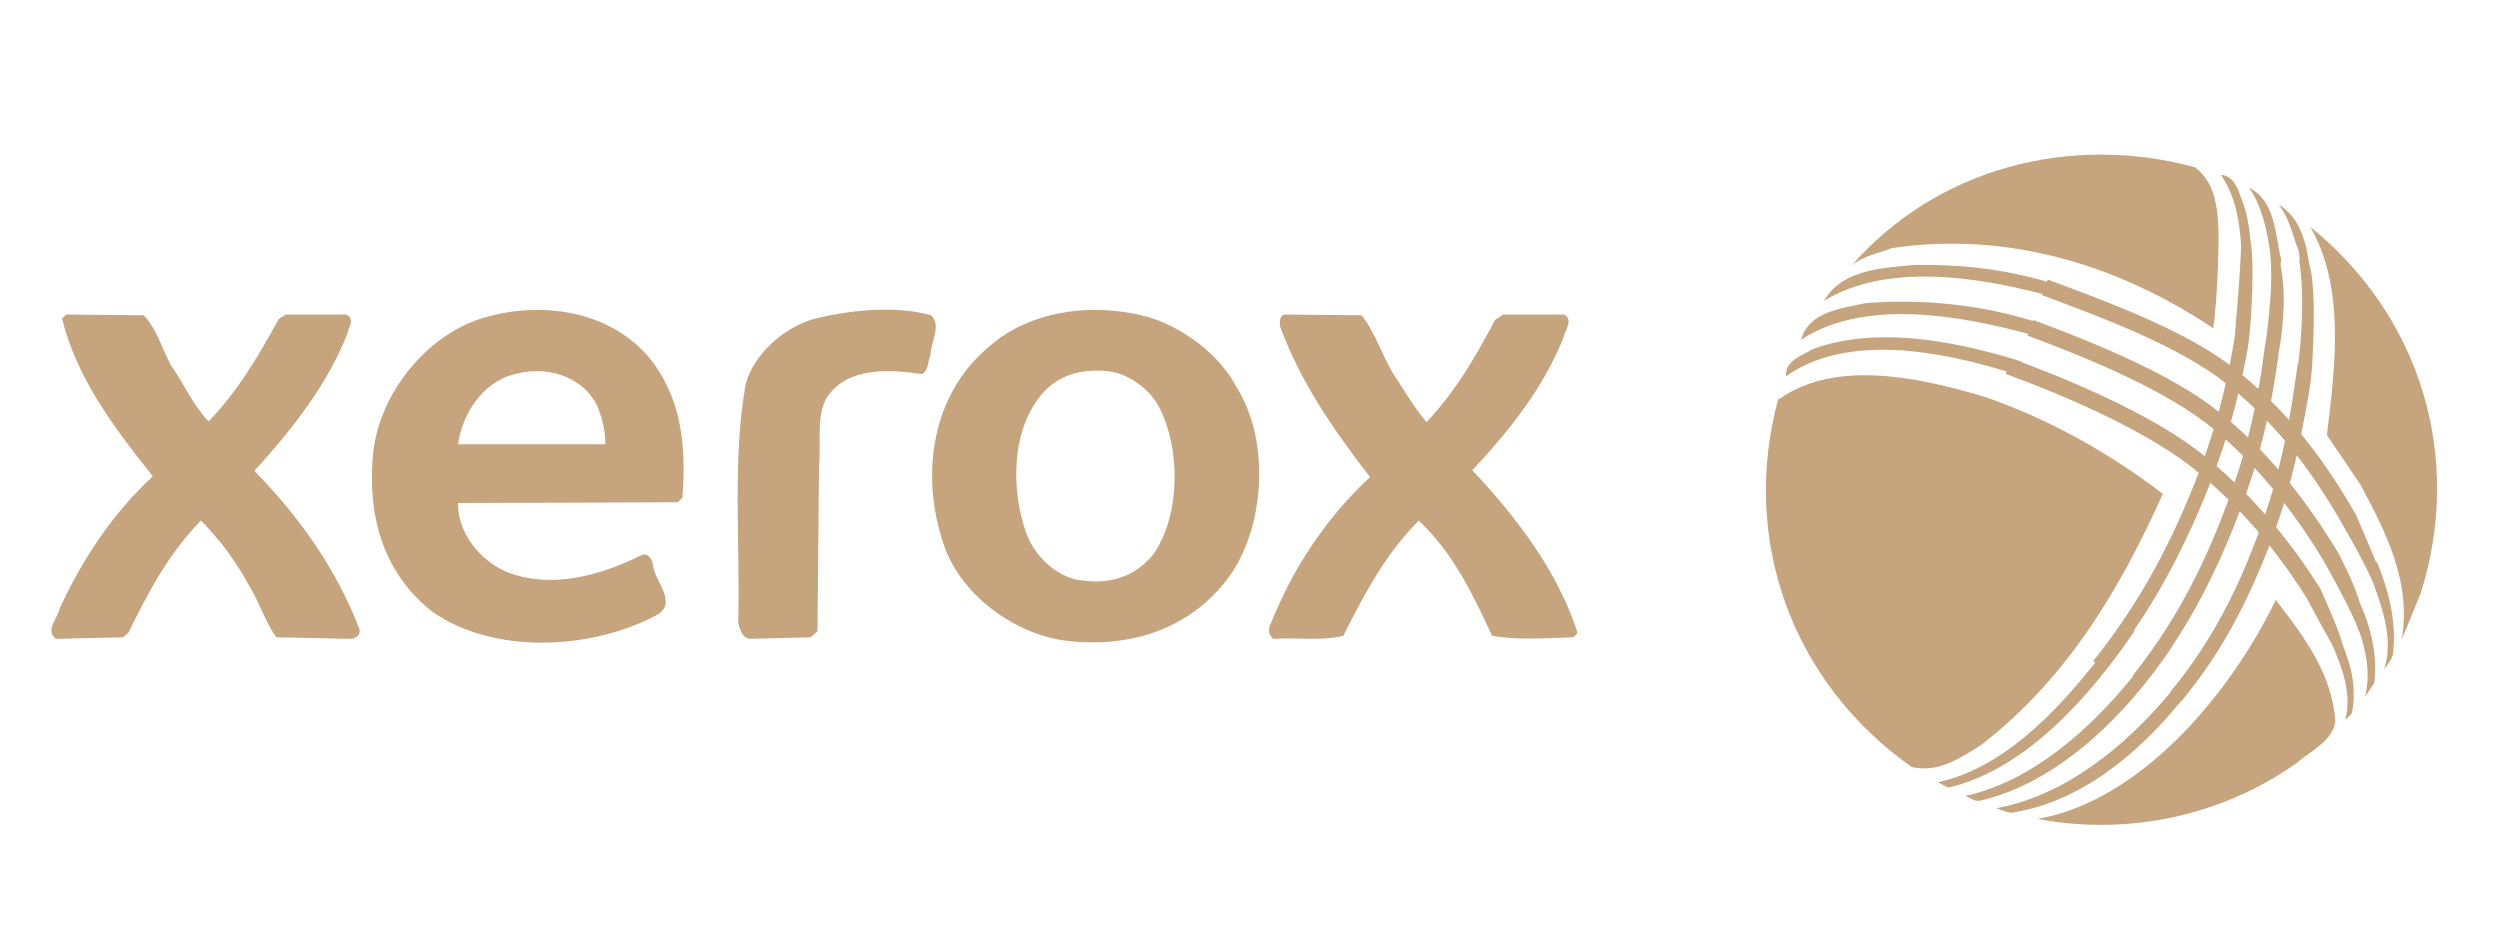
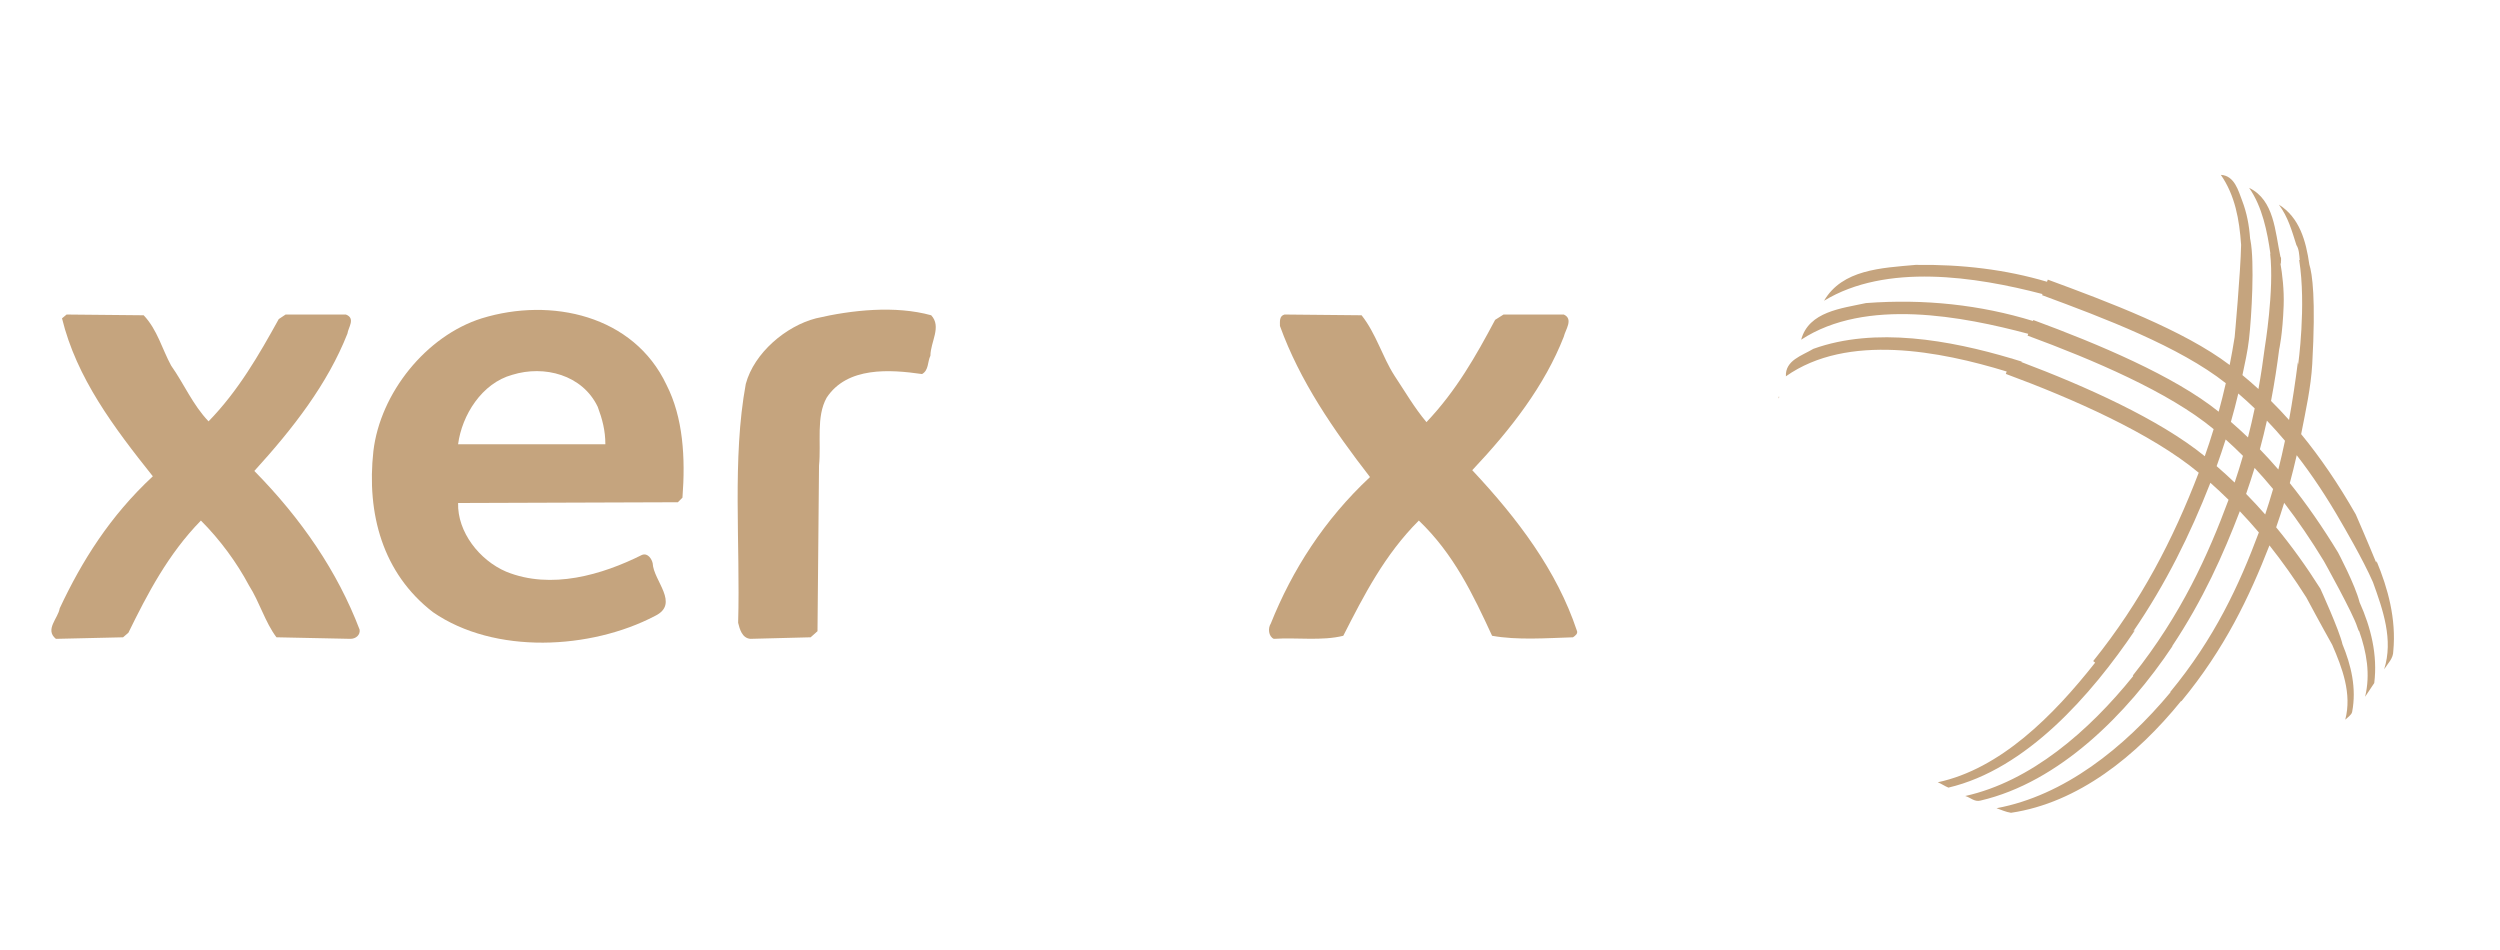
<svg xmlns="http://www.w3.org/2000/svg" version="1.1" id="Layer_1" x="0px" y="0px" width="200px" height="76px" viewBox="0 0 200 76" enable-background="new 0 0 200 76" xml:space="preserve">
  <g style="fill: #c5a47e">
-     <path d="M177.058,26.261c0.366-2.381,0.482-7.591,0.41-7.999c-0.061-1.649-0.287-3.723-1.876-4.883    c-10.134-2.748-20.756,0.183-27.472,7.875c0.917-0.794,2.137-0.977,3.236-1.405C160.758,18.446,169.67,21.315,177.058,26.261z" />
-     <path d="M184.812,18.142c2.808,4.822,2.014,11.11,1.342,16.666l2.687,3.968c2.014,3.785,4.091,7.753,3.297,12.393    l1.526-3.724C197.081,36.577,193.663,25.284,184.812,18.142z" />
    <path d="M38.539,25.467c-4.456,1.404-8.119,5.982-8.668,10.623c-0.549,5.005,0.733,9.767,4.762,12.88    c4.945,3.419,12.636,2.992,17.765,0.307c2.014-0.978-0.122-2.809-0.183-4.214c-0.062-0.305-0.366-0.854-0.855-0.67    c-3.174,1.587-7.265,2.808-10.866,1.341c-2.137-0.915-3.908-3.173-3.846-5.493l17.582-0.061l0.367-0.367    c0.244-3.174,0.061-6.409-1.282-9.035C50.688,25.222,44.094,23.757,38.539,25.467z M36.647,35.54    c0.306-2.32,1.892-4.883,4.334-5.555c2.564-0.794,5.617,0,6.838,2.563c0.366,0.978,0.61,1.893,0.61,2.992H36.647z" />
    <path d="M74.496,25.222c-2.869-0.794-6.349-0.426-9.218,0.245c-2.38,0.611-4.944,2.747-5.616,5.25    c-1.1,5.982-0.428,12.759-0.611,19.108c0.122,0.488,0.305,1.222,0.977,1.282l4.823-0.123l0.549-0.488l0.122-13.247    c0.184-1.832-0.244-3.907,0.61-5.433c1.649-2.503,5.067-2.259,7.632-1.892c0.549-0.306,0.427-0.979,0.67-1.465    C74.435,27.359,75.351,26.138,74.496,25.222z" />
-     <path d="M92.384,25.527c-4.396-1.404-9.828-0.854-13.248,2.197c-4.579,3.787-5.495,10.135-3.724,15.567    c1.282,4.274,5.861,7.57,10.134,7.998c5.25,0.549,10.073-1.159,13.065-5.557c2.625-4.089,2.929-10.621,0.305-14.772    C97.573,28.397,94.886,26.443,92.384,25.527z M92.323,44.27c-1.343,1.71-3.235,2.441-5.434,2.198    c-2.258-0.062-4.272-2.075-4.884-4.092c-1.16-3.539-1.037-8.18,1.466-10.988c1.404-1.527,3.357-1.953,5.495-1.648    c1.465,0.306,2.93,1.342,3.724,2.747C94.459,35.846,94.459,41.095,92.323,44.27z" />
    <path d="M20.347,37.677c3.112-3.419,5.86-6.96,7.448-10.989c0.061-0.489,0.671-1.221-0.122-1.525h-4.825    L22.3,25.527c-1.588,2.87-3.235,5.739-5.616,8.181c-1.282-1.344-1.955-2.992-2.992-4.457c-0.733-1.343-1.1-2.869-2.198-4.029    l-6.166-0.06l-0.367,0.305c1.16,4.762,4.151,8.729,7.265,12.637c-3.419,3.175-5.677,6.777-7.449,10.562    c-0.122,0.794-1.22,1.709-0.305,2.442l5.373-0.123l0.427-0.366c1.526-3.113,3.174-6.287,5.8-8.974    c1.526,1.526,2.87,3.357,3.845,5.189c0.855,1.343,1.283,2.931,2.199,4.15l5.921,0.123c0.428,0,0.794-0.306,0.733-0.733    C27.001,45.733,24.131,41.522,20.347,37.677z" />
    <path d="M117.78,37.616c3.113-3.298,5.799-6.777,7.325-10.685c0.122-0.548,0.794-1.404,0-1.769h-4.822l-0.673,0.426    c-1.525,2.871-3.112,5.678-5.493,8.182c-0.977-1.162-1.711-2.442-2.564-3.724c-0.977-1.526-1.465-3.358-2.626-4.824l-6.165-0.06    c-0.428,0.122-0.366,0.549-0.366,0.916c1.588,4.395,4.273,8.302,7.204,12.087c-3.662,3.419-6.228,7.447-7.937,11.721    c-0.245,0.366-0.183,1.038,0.243,1.222c1.832-0.123,3.847,0.183,5.557-0.245c1.648-3.235,3.297-6.47,6.043-9.218    c2.809,2.687,4.335,5.922,5.861,9.218c2.014,0.366,4.396,0.185,6.47,0.122c0.184-0.122,0.429-0.304,0.307-0.548    C124.556,45.674,121.442,41.522,117.78,37.616z" />
    <path d="M142.261,31.877l0.01,0.01c0.002-0.008,0.004-0.015,0.005-0.022    C142.271,31.869,142.269,31.873,142.261,31.877z" />
    <path d="M142.32,31.693c-0.015,0.058-0.028,0.115-0.045,0.172C142.368,31.809,142.32,31.751,142.32,31.693z" />
-     <path d="M173.028,39.509c-4.396-3.358-9.158-5.983-14.224-7.754c-4.945-1.465-11.845-3.114-16.484,0.182l-0.05-0.05    c-3.073,11.232,1.082,22.739,10.673,29.475c2.137,0.489,3.906-0.731,5.555-1.77C165.52,54.16,169.731,46.834,173.028,39.509z" />
    <path d="M190.097,45.012c-0.626-1.541-1.635-3.86-1.635-3.86c-1.407-2.463-2.856-4.579-4.37-6.421    c0.371-1.896,0.784-3.757,0.888-5.613c0.294-5.243,0.001-7.22-0.234-7.96c-0.267-1.885-0.782-3.752-2.437-4.788    c0.731,0.977,1.036,2.076,1.403,3.236c0.205,0.307,0.227,0.764,0.266,1.192l-0.043,0.007c0.579,3.647-0.083,8.373-0.083,8.373    l-0.022-0.208c-0.195,1.524-0.422,3.068-0.707,4.629c-0.473-0.531-0.953-1.038-1.441-1.522c0.285-1.484,0.491-2.866,0.651-4.123    c0,0,0.276-1.179,0.359-3.501c0.046-1.281-0.111-2.536-0.261-3.404c0.028,0.027,0.051,0.054,0.06,0.084    c-0.061-0.184,0.063-0.429-0.061-0.611c-0.428-2.014-0.488-4.517-2.502-5.494c1.061,1.509,1.458,3.529,1.704,5.266l-0.019,0.013    c0.332,2.901-0.432,7.5-0.432,7.5c-0.131,1.024-0.293,2.134-0.505,3.314c-0.421-0.385-0.85-0.755-1.282-1.112    c0.198-0.945,0.414-1.894,0.525-2.865c0.214-1.867,0.45-6.174,0.117-7.915c-0.009-0.053-0.02-0.102-0.029-0.148    c-0.073-1.056-0.264-2.054-0.631-3.016c-0.305-0.793-0.61-2.015-1.709-2.076c1.139,1.651,1.481,3.567,1.621,5.6    c-0.041,2.189-0.516,7.375-0.516,7.375c-0.118,0.752-0.253,1.498-0.399,2.237c-3.673-2.787-9.705-5.045-14.55-6.832l-0.063,0.172    c-3.288-0.976-6.804-1.401-10.512-1.349c-2.748,0.245-5.86,0.367-7.325,2.869c4.967-3.025,12.124-1.939,17.475-0.537l-0.033,0.09    c4.935,1.82,11.008,4.123,14.699,7.042c-0.174,0.768-0.363,1.526-0.57,2.28c-3.563-2.867-9.635-5.416-14.83-7.333l-0.027,0.075    c-4.191-1.287-8.66-1.784-13.356-1.432c-1.953,0.428-4.579,0.672-5.188,2.93c5.179-3.393,12.97-1.852,18.166-0.471l-0.054,0.144    c5.258,1.939,11.333,4.528,14.886,7.482c-0.221,0.728-0.455,1.451-0.709,2.167c-3.635-2.958-9.574-5.614-14.714-7.549    c0.037-0.006,0.078-0.008,0.129-0.004c-0.245-0.077-0.496-0.152-0.747-0.228c-0.042-0.016-0.085-0.031-0.125-0.047l-0.004,0.008    c-4.915-1.461-10.899-2.555-15.853-0.77c-0.915,0.55-2.259,0.916-2.196,2.197c4.924-3.477,12.376-2.003,17.663-0.383l-0.07,0.192    c5.318,1.962,11.648,4.752,15.432,7.904c-2.033,5.311-4.608,10.299-8.442,15.069l0.156,0.126c-3.363,4.269-7.59,8.501-12.591,9.57    c0.306,0.121,0.55,0.305,0.854,0.427c6.228-1.466,11.417-7.388,14.958-12.638c-0.061,0.08-0.118,0.122-0.175,0.144    c2.605-3.804,4.552-7.751,6.174-11.892c0.494,0.44,0.979,0.894,1.453,1.359c-1.619,4.376-3.768,9.171-7.66,14.061l0.04,0.033    c-3.559,4.422-8.211,8.445-13.447,9.604c0.429,0.122,0.733,0.49,1.222,0.366c6.288-1.464,11.723-6.897,15.384-12.392l-0.073,0.073    c2.505-3.753,4.126-7.411,5.434-10.828c0.521,0.547,1.027,1.112,1.524,1.695c-1.57,4.208-3.551,8.484-7.091,12.767l0.024,0.02    c-3.714,4.463-8.529,8.277-13.92,9.275c0.366,0.123,0.732,0.305,1.16,0.367c5.366-0.795,10.043-4.545,13.605-8.942l0.024,0.02    c3.46-4.187,5.444-8.36,7.045-12.469c1.034,1.302,2.018,2.688,2.953,4.169c0,0,1.19,2.224,2.072,3.791c0,0.001,0,0.001,0,0.001    c0.794,1.831,1.588,3.906,1.039,5.981c0.184-0.182,0.488-0.366,0.549-0.61c0.371-1.905-0.086-3.765-0.77-5.419    c-0.245-1.11-1.771-4.452-1.771-4.452c-1.112-1.762-2.286-3.392-3.536-4.908c0.229-0.654,0.442-1.307,0.641-1.957    c1.098,1.426,2.149,2.972,3.178,4.662c0,0,2.336,4.184,2.667,5.261c0.064,0.205,0.117,0.317,0.162,0.355    c0.582,1.652,0.907,3.43,0.467,5.237l0.733-1.099c0.281-2.258-0.272-4.461-1.177-6.469c-0.342-1.377-1.72-3.976-1.72-3.976    c-1.241-2.04-2.515-3.879-3.859-5.549c0.2-0.747,0.385-1.491,0.553-2.233c1.229,1.584,2.417,3.364,3.573,5.388    c0,0,1.744,2.962,2.527,4.773c0.797,2.204,1.646,4.608,0.895,6.966c0.305-0.488,0.732-0.854,0.732-1.465    c0.244-2.563-0.428-5.007-1.343-7.203C190.121,44.926,190.111,44.969,190.097,45.012z M179.064,31.48    c0.444,0.381,0.88,0.778,1.312,1.191c-0.156,0.751-0.335,1.527-0.538,2.323c-0.446-0.427-0.901-0.842-1.367-1.244    C178.685,33,178.884,32.244,179.064,31.48z M178.772,38.604c-0.471-0.449-0.951-0.887-1.441-1.312    c0.255-0.707,0.496-1.417,0.722-2.136c0.472,0.423,0.932,0.861,1.385,1.312C179.236,37.167,179.017,37.879,178.772,38.604z     M181.216,41.157c-0.496-0.566-1.007-1.113-1.527-1.645c0.246-0.706,0.473-1.399,0.679-2.08c0.504,0.543,0.995,1.105,1.479,1.69    C181.651,39.8,181.443,40.476,181.216,41.157z M182.268,37.561c-0.482-0.558-0.974-1.099-1.478-1.618    c0.212-0.784,0.397-1.547,0.563-2.291c0.489,0.512,0.971,1.046,1.445,1.609C182.638,36.024,182.462,36.79,182.268,37.561z" />
-     <path d="M163.017,65.514c7.447,1.405,14.896-0.365,20.695-4.456c1.1-0.978,2.931-1.77,3.113-3.357    c-0.245-3.784-2.503-6.776-4.761-9.707C178.461,55.441,171.319,64.049,163.017,65.514z" />
  </g>
</svg>